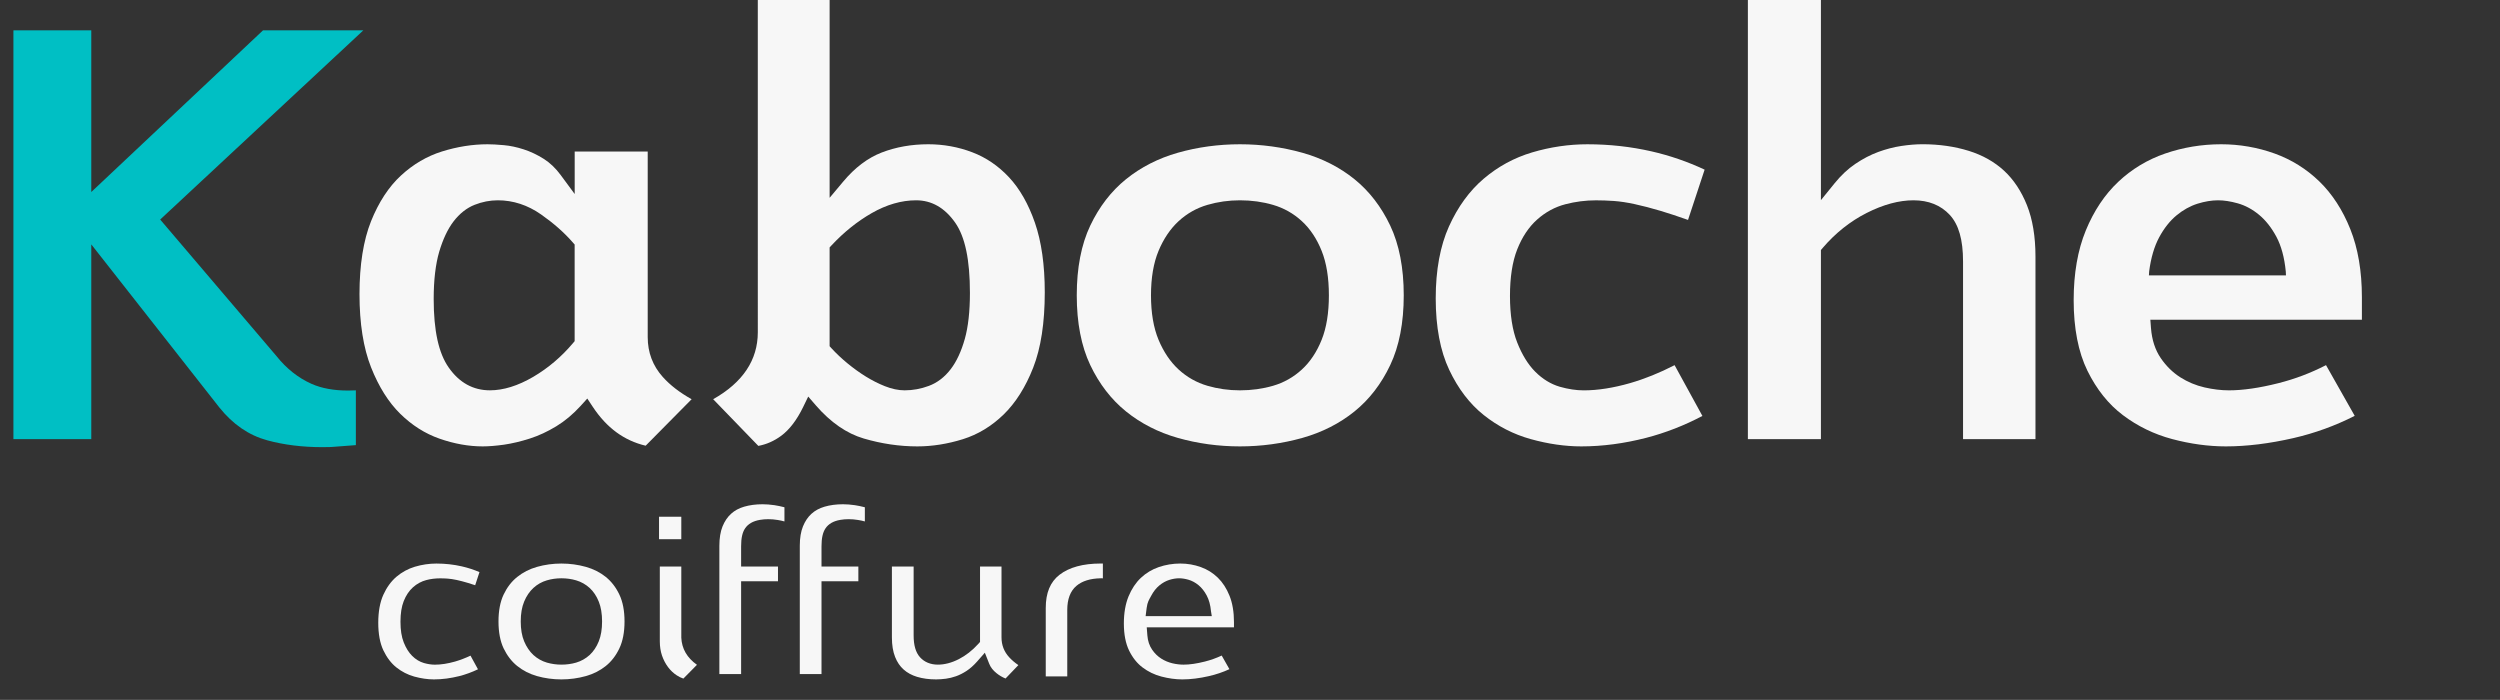
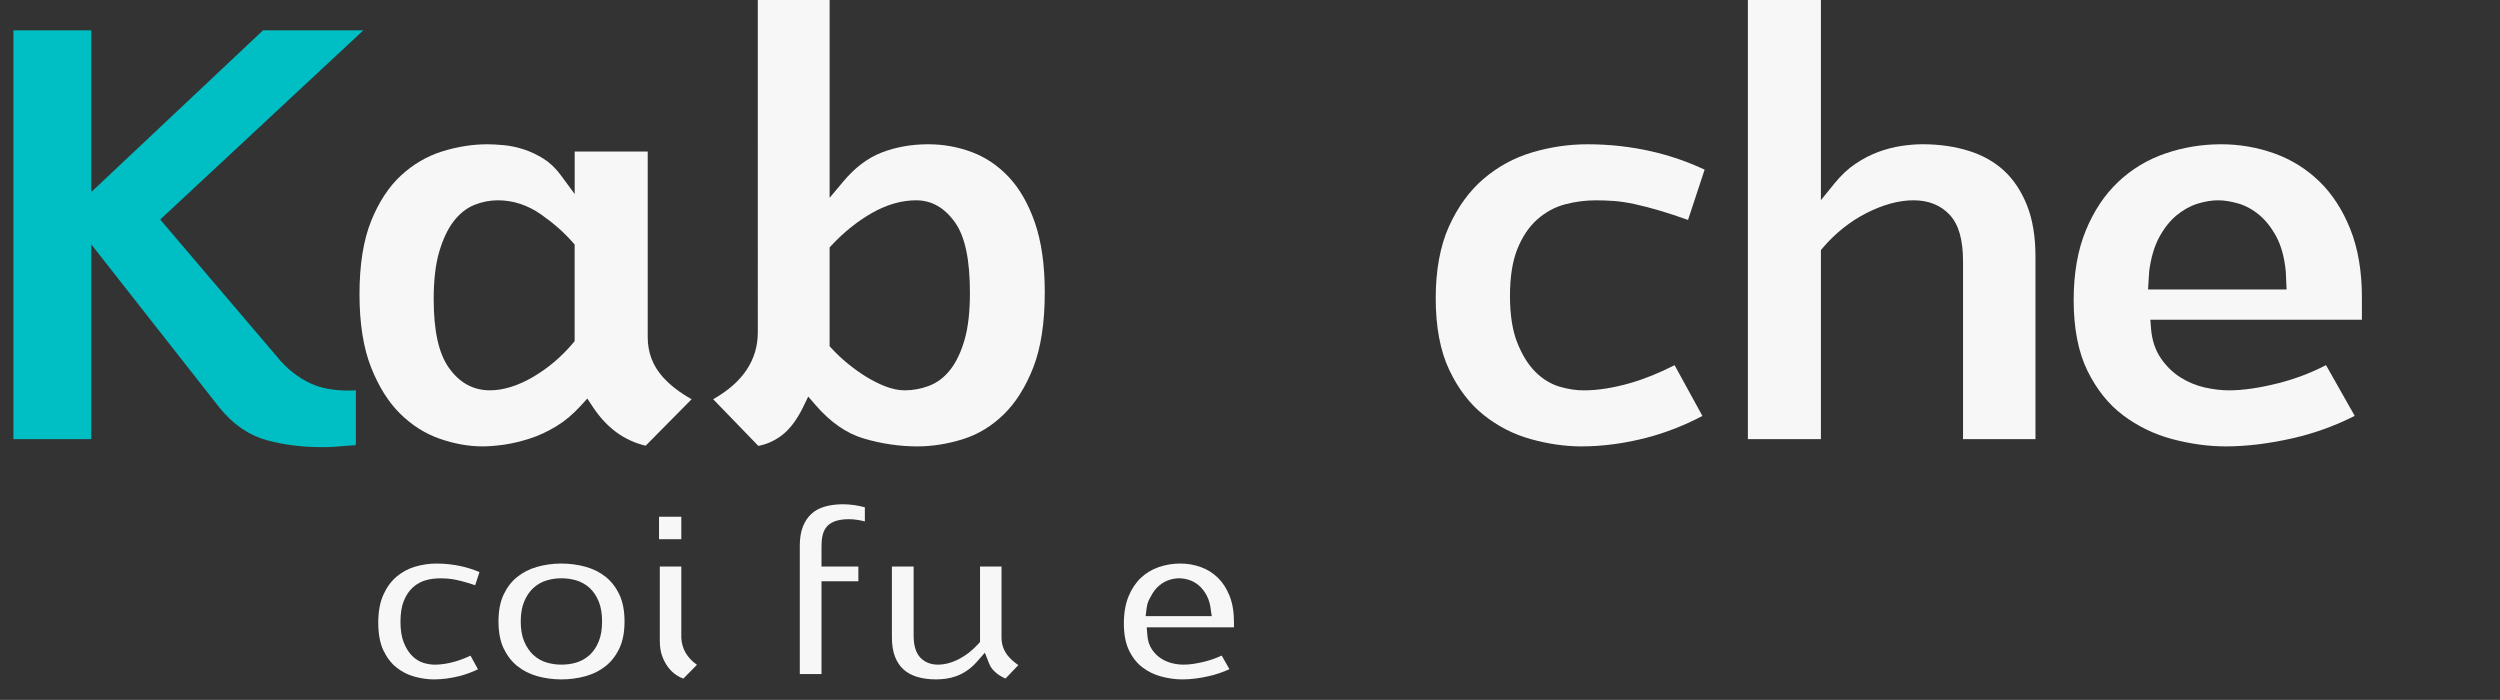
<svg xmlns="http://www.w3.org/2000/svg" version="1.1" id="Layer_1" x="0px" y="0px" width="217px" height="60.75px" viewBox="12 6 217 60.75" enable-background="new 12 6 217 60.75" xml:space="preserve">
  <rect x="12" y="6" width="217" height="60.75" fill="#333333" stroke="none" />
  <path fill="#00BFC4" d="M39.976,44.813c-1.729,0-3.34-0.2-4.787-0.596c-1.589-0.433-2.985-1.392-4.151-2.851L19.687,26.912h0.236  v17.205h-6.758V8.631h6.758v14.363h-0.348L34.832,8.631h8.708L25.904,25.056L36,36.91c0.858,1.079,1.889,1.897,3.053,2.413  c0.865,0.382,1.929,0.577,3.162,0.577l0,0c0.22,0,0.444-0.006,0.673-0.018v4.755l-2.167,0.164  C40.49,44.809,40.231,44.813,39.976,44.813z" />
  <path fill="#F7F7F7" d="M53.897,44.747c-1.217,0-2.479-0.227-3.751-0.673c-1.249-0.437-2.394-1.163-3.407-2.16  c-1.015-0.996-1.868-2.353-2.531-4.029c-0.667-1.685-1.004-3.823-1.004-6.354c0-2.533,0.337-4.662,1.003-6.329  c0.663-1.652,1.535-2.986,2.596-3.965c1.061-0.98,2.258-1.682,3.559-2.088c1.33-0.416,2.663-0.626,3.955-0.626  c0.365,0,0.842,0.025,1.416,0.077c0.544,0.048,1.123,0.17,1.72,0.364c0.593,0.191,1.18,0.469,1.743,0.824  c0.539,0.339,1.034,0.811,1.474,1.408l1.213,1.644v-3.685h6.338v16.11c0,1.323,0.438,2.483,1.303,3.449  c0.643,0.72,1.486,1.368,2.509,1.938l-3.99,4.035c-1.881-0.447-3.384-1.553-4.589-3.373l-0.477-0.721l-0.579,0.639  c-0.655,0.719-1.366,1.315-2.116,1.771c-0.759,0.461-1.531,0.82-2.301,1.065c-0.776,0.248-1.527,0.427-2.232,0.53  C55.039,44.697,54.416,44.747,53.897,44.747z M55.211,23.386c-0.679,0-1.355,0.131-2.01,0.39c-0.689,0.271-1.308,0.759-1.839,1.451  c-0.503,0.661-0.921,1.548-1.243,2.64c-0.313,1.076-0.475,2.449-0.475,4.082c0,2.762,0.429,4.713,1.309,5.961  c0.917,1.309,2.12,1.97,3.572,1.97c1.17,0,2.436-0.394,3.76-1.169c1.29-0.758,2.444-1.736,3.435-2.91l0.159-0.188v-8.387  l-0.166-0.189c-0.735-0.845-1.66-1.661-2.75-2.425C57.8,23.798,56.538,23.386,55.211,23.386z" />
  <path fill="#F7F7F7" d="M91.625,44.747c-1.542,0-3.107-0.23-4.651-0.684c-1.48-0.435-2.877-1.399-4.154-2.872l-0.667-0.77  l-0.444,0.916c-0.544,1.12-1.186,1.959-1.898,2.487c-0.614,0.454-1.283,0.749-1.988,0.879l-3.921-4.052  c2.571-1.448,3.875-3.4,3.875-5.811V6h6.234v17.169l1.187-1.416c1.008-1.203,2.128-2.049,3.332-2.514  c1.23-0.476,2.591-0.717,4.045-0.717c1.315,0,2.599,0.232,3.813,0.694c1.194,0.452,2.268,1.182,3.193,2.171  c0.93,0.995,1.688,2.323,2.249,3.944c0.568,1.64,0.856,3.671,0.856,6.04c0,2.64-0.337,4.841-1.005,6.541  c-0.662,1.691-1.53,3.063-2.577,4.078c-1.041,1.008-2.224,1.724-3.521,2.13C94.249,44.536,92.917,44.747,91.625,44.747z   M91.521,23.386c-1.271,0-2.569,0.375-3.86,1.115c-1.246,0.715-2.414,1.651-3.47,2.782l-0.181,0.194v8.575l0.176,0.193  c0.408,0.442,0.872,0.881,1.383,1.3c0.514,0.422,1.043,0.803,1.572,1.131c0.545,0.338,1.103,0.62,1.658,0.842  c0.603,0.24,1.185,0.363,1.722,0.363c0.71,0,1.417-0.129,2.101-0.385c0.729-0.27,1.372-0.76,1.904-1.457  c0.506-0.662,0.916-1.543,1.219-2.619c0.296-1.055,0.445-2.398,0.445-3.998c0-2.868-0.417-4.86-1.277-6.092  C94.01,24.04,92.869,23.386,91.521,23.386z" />
-   <path fill="#F7F7F7" d="M119.627,44.747c-1.855,0-3.67-0.248-5.392-0.737c-1.696-0.482-3.208-1.255-4.497-2.297  c-1.284-1.037-2.327-2.393-3.104-4.027c-0.777-1.637-1.171-3.673-1.171-6.051c0-2.379,0.394-4.415,1.171-6.052  c0.777-1.635,1.819-2.99,3.104-4.028c1.29-1.042,2.804-1.815,4.497-2.296c1.72-0.489,3.534-0.736,5.392-0.736  s3.682,0.249,5.421,0.737c1.708,0.481,3.231,1.254,4.521,2.296c1.285,1.038,2.33,2.393,3.104,4.028  c0.777,1.638,1.172,3.673,1.172,6.051c0,2.377-0.395,4.414-1.172,6.051c-0.773,1.635-1.818,2.99-3.104,4.027  c-1.287,1.042-2.809,1.814-4.521,2.297C123.307,44.499,121.483,44.747,119.627,44.747z M119.627,23.386  c-0.972,0-1.92,0.133-2.818,0.396c-0.939,0.272-1.78,0.749-2.504,1.413c-0.716,0.66-1.303,1.526-1.742,2.577  c-0.436,1.044-0.657,2.343-0.657,3.863c0,1.519,0.221,2.818,0.657,3.863c0.44,1.052,1.026,1.919,1.742,2.577  c0.725,0.664,1.565,1.139,2.504,1.412c0.898,0.262,1.846,0.395,2.818,0.395c1.007,0,1.973-0.133,2.872-0.395  c0.938-0.272,1.78-0.748,2.501-1.411c0.723-0.663,1.301-1.533,1.722-2.586c0.417-1.04,0.626-2.338,0.626-3.854  c0-1.516-0.209-2.813-0.626-3.853c-0.42-1.052-0.998-1.922-1.722-2.587c-0.722-0.664-1.563-1.14-2.501-1.412  C121.6,23.519,120.634,23.386,119.627,23.386z" />
  <path fill="#F7F7F7" d="M149.259,44.747c-1.405,0-2.885-0.213-4.396-0.634c-1.484-0.413-2.856-1.115-4.076-2.088  c-1.212-0.965-2.221-2.283-2.993-3.918c-0.777-1.637-1.174-3.726-1.174-6.21c0-2.453,0.389-4.556,1.152-6.248  c0.764-1.69,1.773-3.081,3.006-4.131c1.237-1.056,2.652-1.825,4.201-2.287c1.578-0.47,3.194-0.708,4.807-0.708  c1.906,0,3.775,0.207,5.559,0.614c1.592,0.363,3.142,0.897,4.616,1.588l-1.441,4.364c-0.891-0.315-1.682-0.577-2.357-0.779  c-0.835-0.249-1.596-0.447-2.261-0.59c-0.671-0.146-1.289-0.24-1.833-0.277c-0.524-0.035-1.04-0.055-1.544-0.055  c-0.896,0-1.785,0.114-2.644,0.339c-0.907,0.234-1.733,0.683-2.461,1.332c-0.723,0.645-1.305,1.519-1.729,2.596  c-0.416,1.056-0.626,2.413-0.626,4.034c0,1.621,0.21,2.978,0.626,4.033c0.419,1.064,0.946,1.921,1.569,2.545  c0.637,0.638,1.354,1.075,2.129,1.302c0.727,0.209,1.426,0.314,2.081,0.314c1.217,0,2.571-0.213,4.026-0.631  c1.256-0.363,2.552-0.884,3.858-1.557l2.414,4.407c-1.56,0.826-3.201,1.467-4.889,1.904  C152.975,44.497,151.084,44.747,149.259,44.747z" />
  <path fill="#F7F7F7" d="M182.392,44.116V28.688c0-1.878-0.377-3.197-1.152-4.034c-0.777-0.841-1.838-1.268-3.15-1.268  c-1.257,0-2.625,0.37-4.063,1.099c-1.426,0.722-2.707,1.741-3.812,3.03l-0.16,0.189v16.412h-6.339V6h6.339v17.374l1.193-1.472  c0.554-0.683,1.158-1.248,1.8-1.681c0.652-0.44,1.32-0.787,1.986-1.032c0.673-0.246,1.346-0.421,1.998-0.519  c0.666-0.1,1.287-0.15,1.847-0.15c1.435,0,2.785,0.193,4.011,0.575c1.194,0.371,2.224,0.95,3.059,1.72  c0.834,0.77,1.502,1.777,1.988,2.991c0.492,1.23,0.742,2.73,0.742,4.459v15.85L182.392,44.116L182.392,44.116z" />
  <path fill="#F7F7F7" d="M205.211,44.747c-1.513,0-3.083-0.214-4.665-0.636c-1.561-0.415-2.996-1.112-4.268-2.07  c-1.259-0.946-2.296-2.246-3.09-3.861c-0.791-1.618-1.194-3.679-1.194-6.125c0-2.321,0.356-4.359,1.056-6.057  c0.696-1.692,1.642-3.111,2.812-4.213c1.169-1.104,2.54-1.93,4.072-2.458c1.552-0.534,3.188-0.805,4.859-0.805  c1.598,0,3.159,0.27,4.639,0.802c1.464,0.527,2.771,1.342,3.89,2.427c1.118,1.085,2.021,2.477,2.683,4.135  c0.668,1.664,1.007,3.652,1.007,5.907v1.958h-18.362l0.055,0.723c0.078,1.027,0.365,1.906,0.853,2.617  c0.469,0.685,1.038,1.242,1.692,1.659c0.643,0.409,1.352,0.705,2.103,0.878c0.733,0.168,1.449,0.254,2.125,0.254  c1.21,0,2.653-0.209,4.295-0.625c1.432-0.361,2.815-0.887,4.125-1.563l2.491,4.402c-1.689,0.859-3.479,1.508-5.327,1.932  C208.979,44.505,207.012,44.747,205.211,44.747z M204.528,23.386c-0.554,0-1.151,0.099-1.778,0.293  c-0.642,0.202-1.26,0.544-1.832,1.019c-0.573,0.475-1.081,1.118-1.507,1.911c-0.422,0.79-0.712,1.778-0.863,2.939l-0.097,1.579  h12.025l-0.07-1.556c-0.115-1.208-0.39-2.222-0.813-3.015c-0.425-0.793-0.932-1.436-1.505-1.91  c-0.576-0.478-1.199-0.813-1.851-0.997C205.617,23.475,205.043,23.386,204.528,23.386z" />
  <path fill="#F7F7F7" d="M49.667,64.972c-0.542,0-1.118-0.084-1.714-0.247c-0.562-0.157-1.083-0.424-1.545-0.792  c-0.455-0.362-0.835-0.862-1.131-1.483c-0.295-0.624-0.444-1.43-0.444-2.396c0-0.958,0.147-1.771,0.438-2.421  c0.292-0.645,0.676-1.175,1.141-1.572c0.471-0.399,1.008-0.691,1.597-0.869c0.615-0.183,1.246-0.276,1.873-0.276  c0.758,0,1.498,0.083,2.203,0.244c0.525,0.12,1.04,0.287,1.534,0.499l-0.374,1.139c-0.238-0.081-0.45-0.148-0.644-0.206  c-0.354-0.104-0.672-0.188-0.951-0.249c-0.303-0.065-0.569-0.104-0.805-0.121c-0.224-0.018-0.442-0.022-0.661-0.022  c-0.396,0-0.793,0.05-1.174,0.148c-0.431,0.112-0.821,0.324-1.162,0.627c-0.341,0.305-0.61,0.709-0.806,1.204  c-0.189,0.481-0.281,1.066-0.281,1.788c0,0.723,0.091,1.307,0.281,1.789c0.191,0.483,0.434,0.876,0.726,1.168  c0.305,0.306,0.65,0.516,1.027,0.626c0.335,0.095,0.654,0.144,0.956,0.144c0.533,0,1.121-0.093,1.753-0.273  c0.436-0.127,0.884-0.298,1.336-0.511l0.648,1.184c-0.517,0.248-1.054,0.446-1.604,0.588C51.13,64.872,50.386,64.972,49.667,64.972z  " />
  <path fill="#F7F7F7" d="M60.729,64.972c-0.729,0-1.441-0.097-2.118-0.288c-0.649-0.186-1.226-0.481-1.718-0.878  c-0.486-0.392-0.88-0.907-1.18-1.53c-0.295-0.624-0.444-1.41-0.444-2.332c0-0.925,0.149-1.709,0.444-2.333  c0.3-0.632,0.686-1.133,1.178-1.529c0.495-0.398,1.071-0.693,1.72-0.878c0.674-0.191,1.387-0.289,2.118-0.289  c0.73,0,1.446,0.098,2.129,0.289c0.653,0.185,1.236,0.479,1.729,0.878c0.486,0.392,0.881,0.906,1.175,1.529  c0.298,0.624,0.447,1.408,0.447,2.333c0,0.922-0.149,1.708-0.447,2.332c-0.293,0.623-0.69,1.139-1.175,1.528  c-0.494,0.398-1.076,0.694-1.729,0.878C62.175,64.874,61.458,64.972,60.729,64.972z M60.729,56.195c-0.436,0-0.859,0.06-1.259,0.178  c-0.436,0.126-0.832,0.35-1.17,0.66c-0.332,0.305-0.603,0.702-0.803,1.183c-0.199,0.474-0.297,1.055-0.297,1.726  c0,0.673,0.098,1.254,0.297,1.727c0.2,0.479,0.471,0.877,0.802,1.185c0.34,0.309,0.733,0.531,1.171,0.66  c0.403,0.115,0.826,0.176,1.259,0.176c0.448,0,0.879-0.059,1.279-0.176c0.44-0.131,0.834-0.352,1.172-0.66  c0.336-0.311,0.604-0.714,0.796-1.194c0.189-0.468,0.284-1.047,0.284-1.717c0-0.667-0.094-1.244-0.284-1.715  c-0.191-0.483-0.461-0.886-0.796-1.195c-0.34-0.31-0.734-0.531-1.172-0.66C61.609,56.255,61.177,56.195,60.729,56.195z" />
  <path fill="#F7F7F7" d="M71.316,64.901c-0.197-0.066-0.384-0.157-0.57-0.279c-0.29-0.188-0.545-0.43-0.758-0.715  c-0.218-0.291-0.396-0.628-0.527-1.006c-0.124-0.369-0.189-0.783-0.189-1.229v-6.499h1.865v6.175  c0.042,0.962,0.499,1.748,1.359,2.358L71.316,64.901z M69.204,50.85h1.933v1.952l-1.933,0.002V50.85z" />
-   <path fill="#F7F7F7" d="M74.441,64.51V53.372c0-0.664,0.093-1.23,0.278-1.686c0.18-0.442,0.427-0.808,0.736-1.088  c0.313-0.284,0.683-0.485,1.135-0.617c0.481-0.141,1.02-0.211,1.604-0.211c0.313,0,0.659,0.026,1.024,0.079  c0.255,0.037,0.546,0.099,0.872,0.182v1.229c-0.189-0.051-0.383-0.093-0.581-0.125c-0.279-0.047-0.561-0.07-0.828-0.07  c-0.246,0-0.489,0.02-0.723,0.06c-0.594,0.102-1.026,0.35-1.285,0.738c-0.237,0.351-0.344,0.844-0.344,1.551v1.759h3.2v1.282h-3.2  v8.054L74.441,64.51L74.441,64.51z" />
  <path fill="#F7F7F7" d="M81.422,64.51V53.372c0-0.663,0.092-1.23,0.278-1.686c0.18-0.442,0.425-0.808,0.734-1.088  c0.314-0.284,0.686-0.485,1.136-0.617c0.479-0.141,1.02-0.211,1.606-0.211c0.31,0,0.654,0.026,1.02,0.079  c0.255,0.037,0.548,0.099,0.873,0.182v1.229c-0.188-0.051-0.382-0.093-0.581-0.125c-0.28-0.047-0.559-0.07-0.826-0.07  c-0.248,0-0.493,0.02-0.727,0.06c-0.594,0.102-1.024,0.35-1.283,0.738c-0.235,0.353-0.345,0.844-0.345,1.551v1.759h3.199v1.282  h-3.199v8.054L81.422,64.51L81.422,64.51z" />
  <path fill="#F7F7F7" d="M93.257,64.972c-0.611,0-1.167-0.075-1.655-0.222c-0.456-0.138-0.849-0.351-1.165-0.633  c-0.318-0.282-0.561-0.639-0.742-1.093c-0.185-0.463-0.278-1.034-0.278-1.697v-6.153h1.886v5.979c0,0.86,0.181,1.481,0.552,1.894  c0.376,0.42,0.913,0.643,1.551,0.644c0.59,0,1.204-0.162,1.826-0.481c0.603-0.31,1.164-0.747,1.67-1.304l0.165-0.184v-6.548h1.864  v6.152c0,0.667,0.226,1.248,0.668,1.726c0.221,0.242,0.488,0.47,0.796,0.68l-1.114,1.163c-0.284-0.116-0.542-0.268-0.775-0.456  c-0.312-0.249-0.52-0.516-0.639-0.818l-0.382-0.965l-0.685,0.78c-0.291,0.326-0.593,0.595-0.897,0.796  c-0.311,0.203-0.618,0.358-0.913,0.463c-0.303,0.106-0.601,0.18-0.885,0.217C93.8,64.95,93.518,64.972,93.257,64.972z" />
-   <path fill="#F7F7F7" d="M102.771,64.712v-5.937c0-1.316,0.39-2.259,1.192-2.882c0.84-0.649,2.044-0.979,3.578-0.979h0.188v1.283  c-0.062-0.002-0.124-0.002-0.188-0.002c-0.907,0.018-1.612,0.237-2.107,0.657c-0.531,0.45-0.796,1.154-0.796,2.096v5.764H102.771  L102.771,64.712z" />
  <path fill="#F7F7F7" d="M114.625,64.972c-0.585,0-1.198-0.084-1.826-0.25c-0.594-0.156-1.142-0.423-1.626-0.789  c-0.475-0.356-0.865-0.847-1.165-1.46c-0.301-0.615-0.457-1.407-0.457-2.356c0-0.907,0.139-1.696,0.408-2.354  c0.266-0.647,0.629-1.188,1.07-1.605c0.443-0.417,0.964-0.731,1.545-0.932c0.599-0.206,1.231-0.311,1.877-0.311  c0.615,0,1.215,0.103,1.784,0.31c0.559,0.201,1.041,0.501,1.471,0.917c0.421,0.41,0.765,0.939,1.017,1.573  c0.257,0.642,0.386,1.411,0.386,2.292v0.448h-7.571l0.052,0.683c0.036,0.488,0.177,0.91,0.414,1.252  c0.218,0.32,0.488,0.584,0.798,0.78c0.299,0.189,0.629,0.327,0.978,0.408c0.321,0.074,0.644,0.114,0.952,0.114  c0.532,0,1.137-0.089,1.851-0.269c0.505-0.127,0.992-0.302,1.461-0.52l0.67,1.182c-0.566,0.261-1.159,0.46-1.769,0.6  C116.12,64.875,115.339,64.972,114.625,64.972z M114.344,56.195c-0.263,0-0.545,0.046-0.836,0.136  c-0.311,0.098-0.605,0.26-0.875,0.485c-0.276,0.228-0.513,0.527-0.706,0.893c-0.195,0.363-0.327,0.534-0.396,1.054l-0.091,0.716  h5.743l-0.068-0.418c-0.051-0.553-0.176-1.003-0.374-1.374c-0.194-0.365-0.433-0.667-0.704-0.891  c-0.277-0.229-0.576-0.389-0.891-0.479C114.859,56.236,114.593,56.195,114.344,56.195z" />
-   <rect x="197.915" y="29.904" fill="#F7F7F7" width="13.367" height="1.477" />
-   <rect id="_x3C_Tranche_x3E__2_" x="12" y="6.056" fill="none" width="206.506" height="59.474" />
</svg>